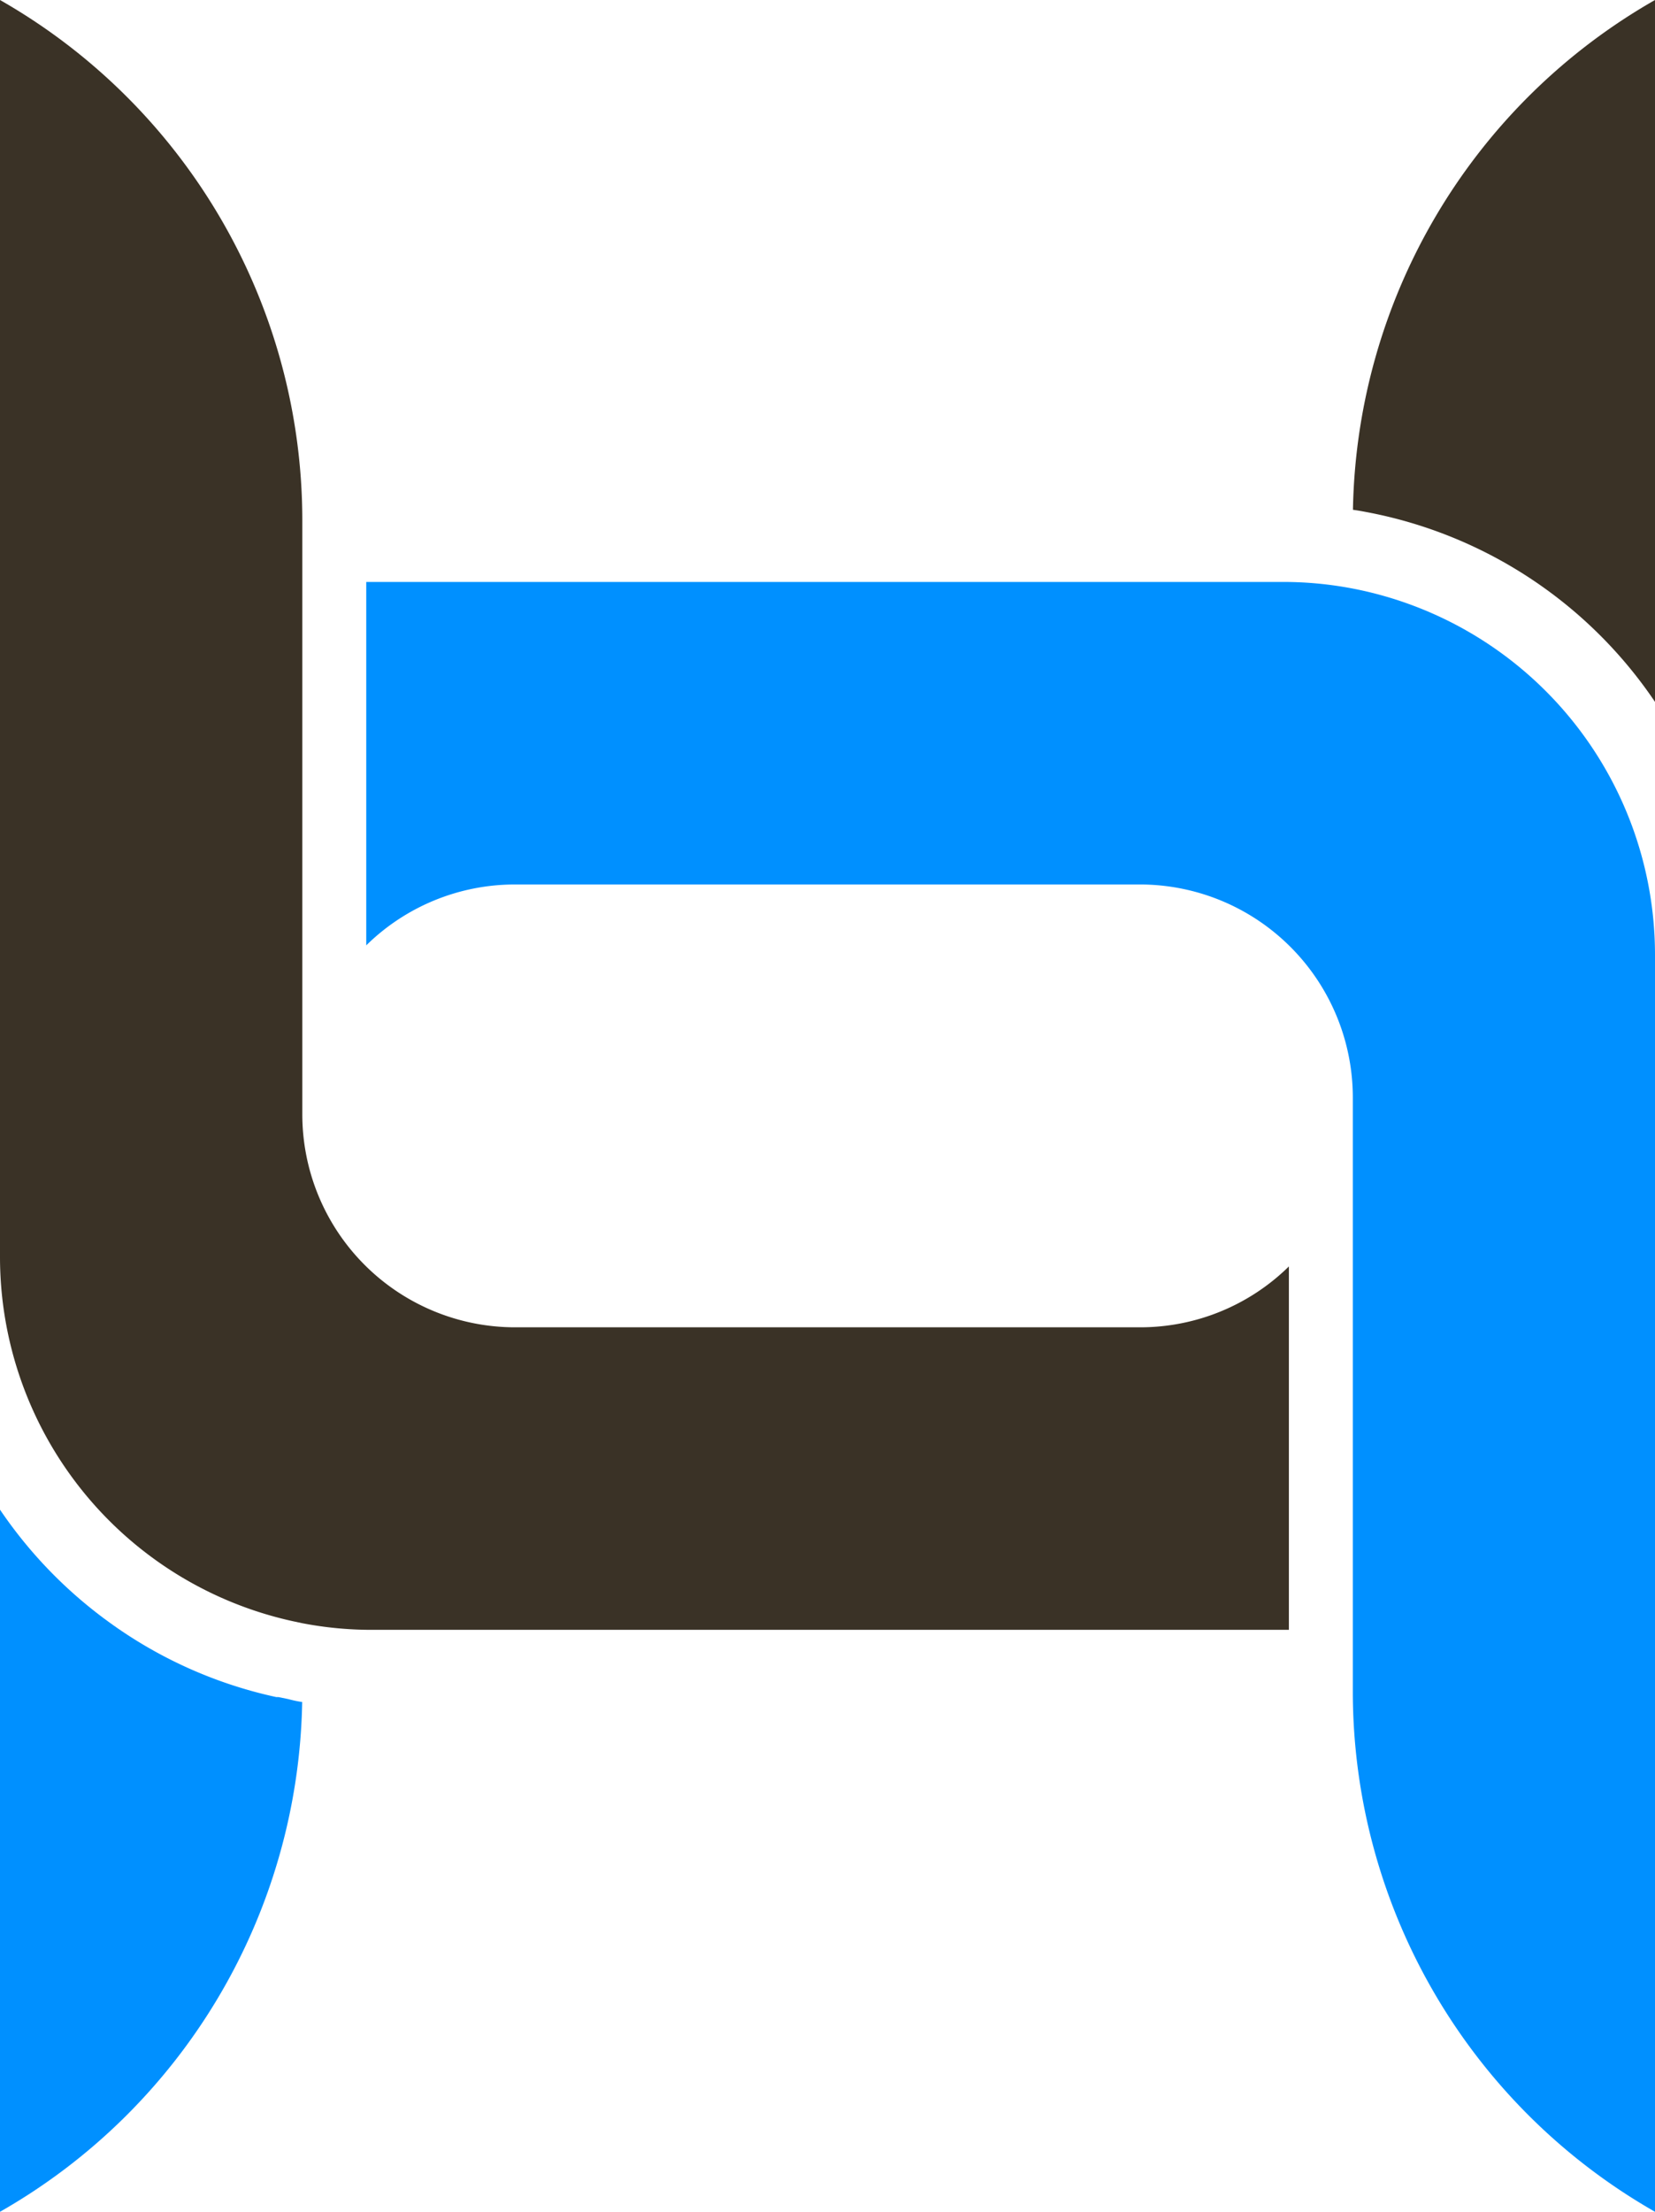
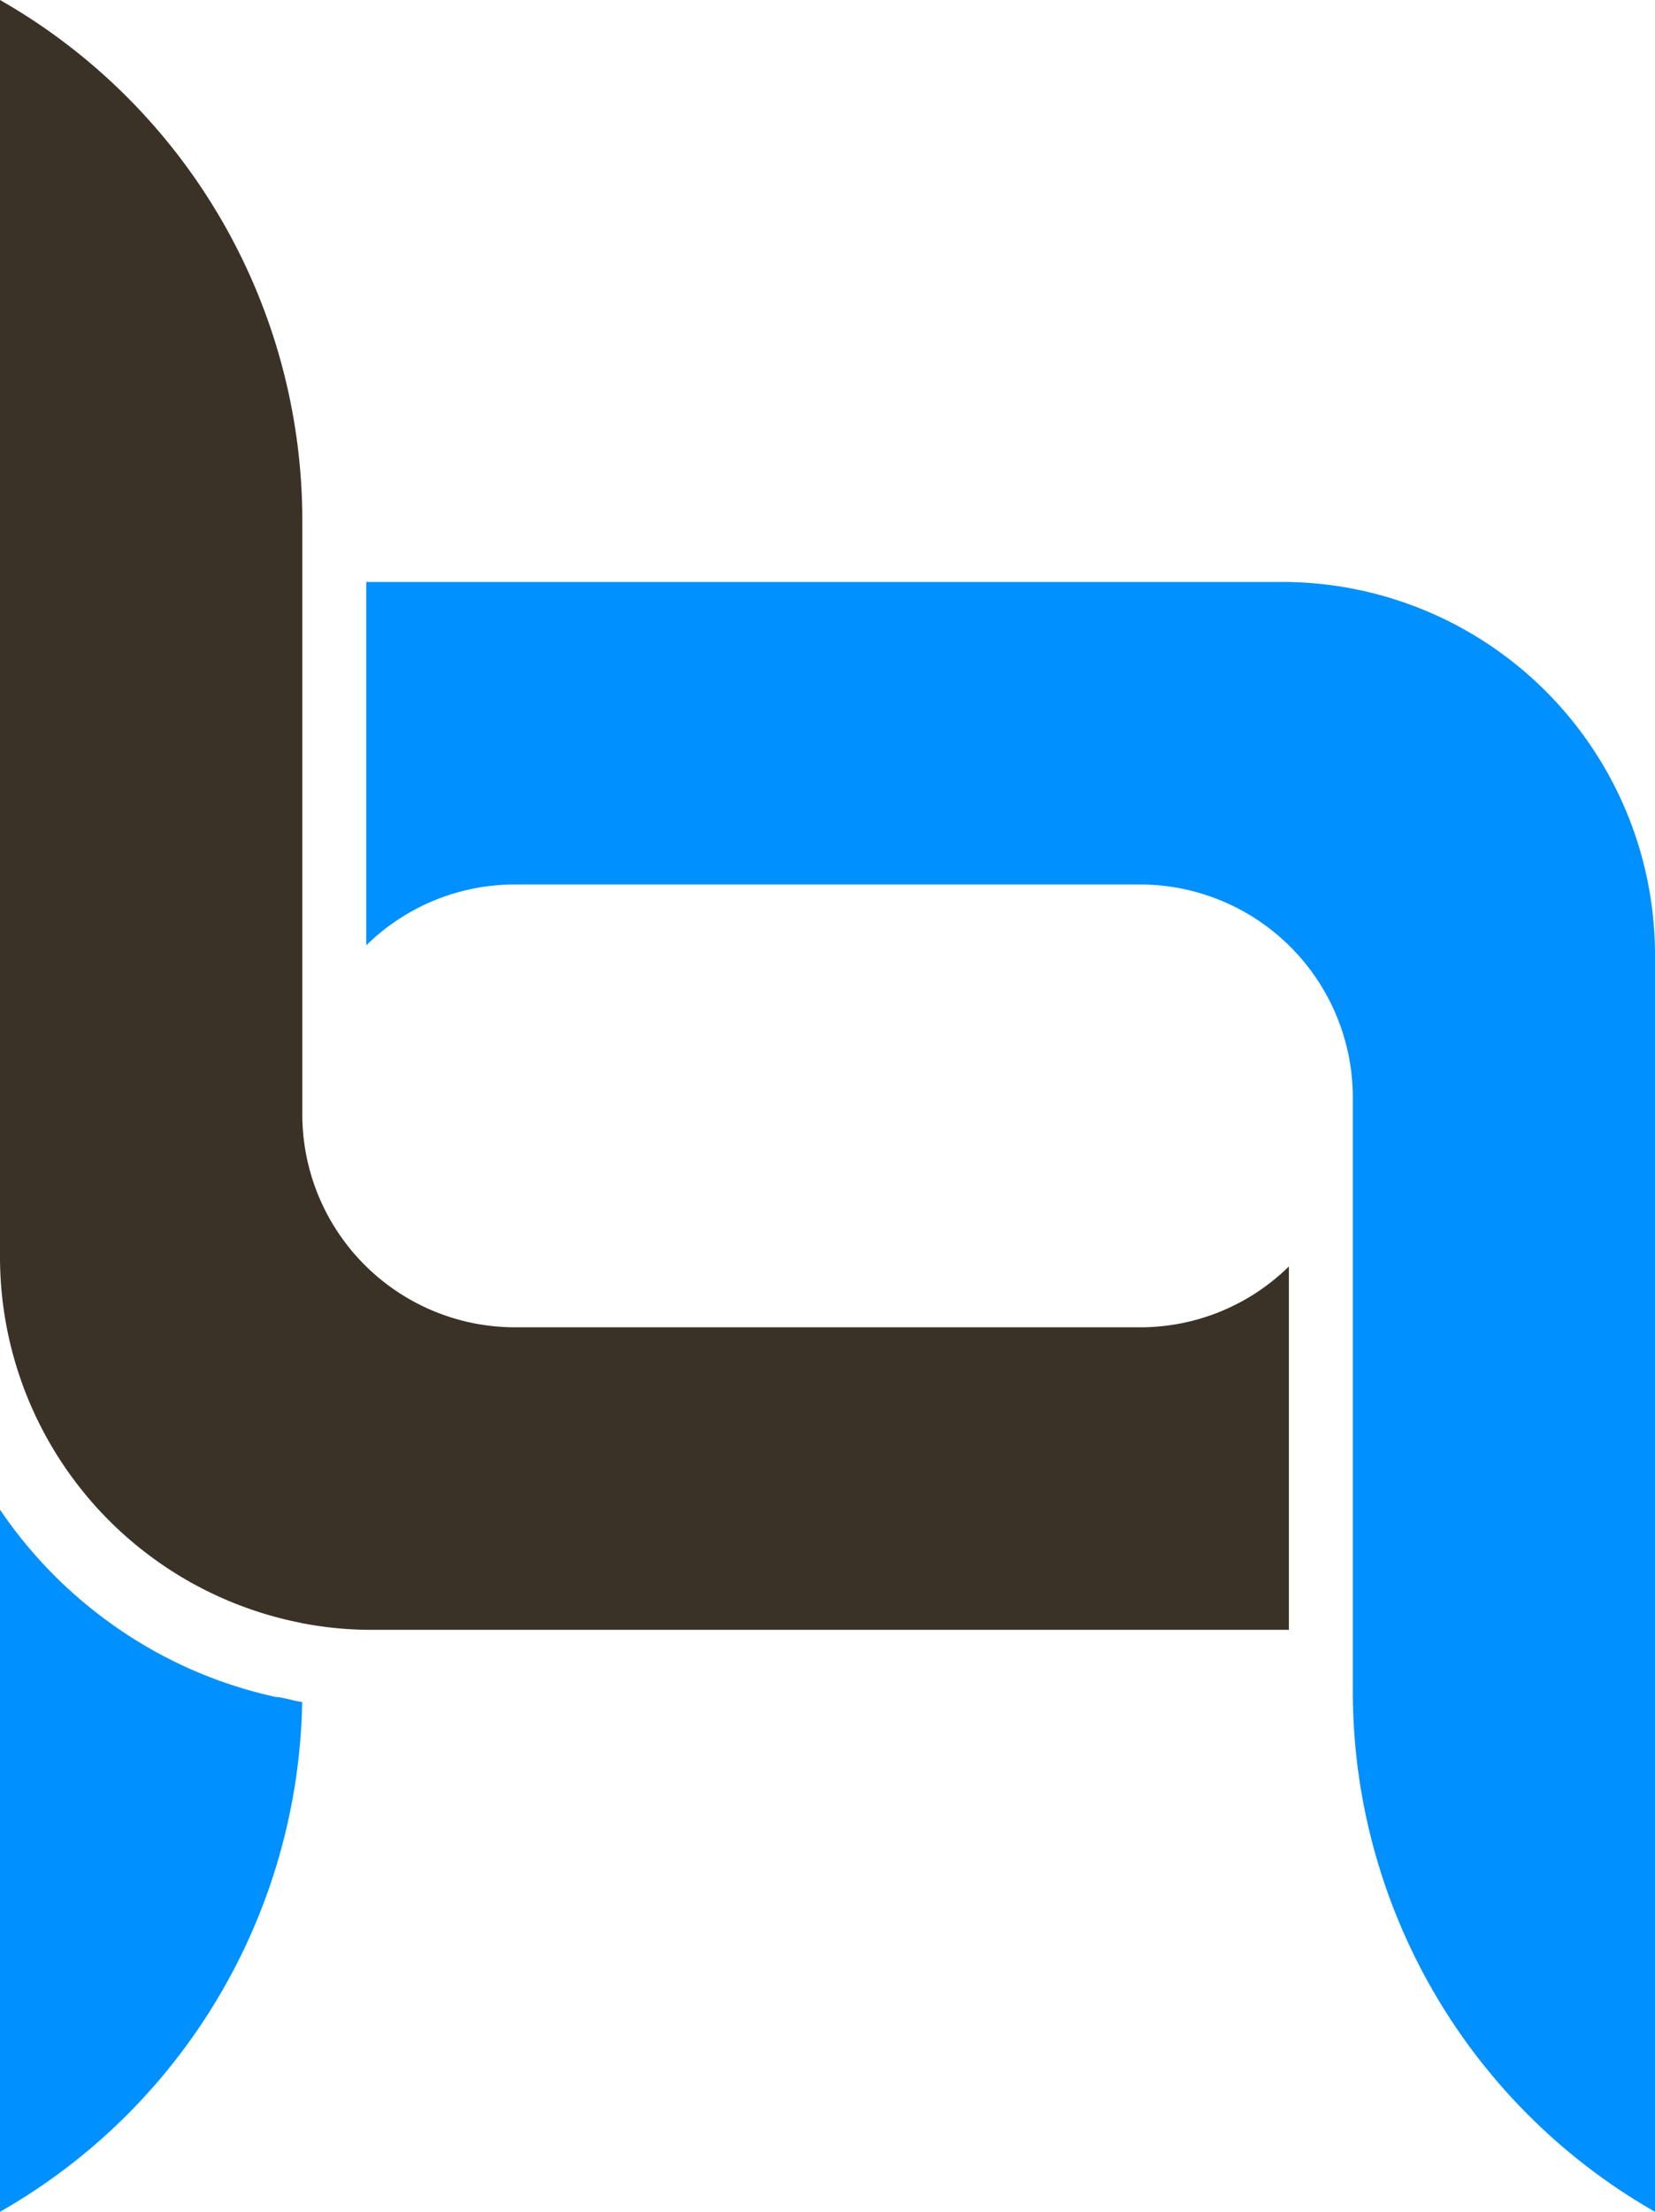
<svg xmlns="http://www.w3.org/2000/svg" viewBox="0 0 127.61 170.42">
  <defs>
    <style>.cls-1{fill:#3a3226;}.cls-2{fill:#0090ff;}</style>
  </defs>
  <g id="Слой_2" data-name="Слой 2">
    <g id="Objects">
      <path class="cls-1" d="M99.38,97.58v28H28.71a28.25,28.25,0,0,1-5.4-.51l-.75-.16A28.74,28.74,0,0,1,0,96.88V0A46.17,46.17,0,0,1,23.31,40V85.87a16.41,16.41,0,0,0,16.4,16.4h48.2A16.35,16.35,0,0,0,99.38,97.58Z" />
-       <path class="cls-1" d="M127.61,0V54.08a34.54,34.54,0,0,0-22.17-14.61c-.37-.07-.74-.14-1.12-.19A46.15,46.15,0,0,1,127.61,0Z" />
-       <path class="cls-2" d="M127.61,73.56v96.86a46.18,46.18,0,0,1-23.3-40V84.55a16.42,16.42,0,0,0-16.4-16.4H39.71a16.35,16.35,0,0,0-11.47,4.69v-28H98.91a28.25,28.25,0,0,1,5.4.51A28.75,28.75,0,0,1,127.61,73.56Z" />
+       <path class="cls-2" d="M127.61,73.56v96.86a46.18,46.18,0,0,1-23.3-40V84.55a16.42,16.42,0,0,0-16.4-16.4H39.71a16.35,16.35,0,0,0-11.47,4.69v-28H98.91A28.75,28.75,0,0,1,127.61,73.56Z" />
      <path class="cls-2" d="M23.3,131.14A46.14,46.14,0,0,1,0,170.42v-54.1a34.7,34.7,0,0,0,8.3,8.59,34.32,34.32,0,0,0,13,5.85l.16,0,.74.15C22.54,131,22.92,131.09,23.3,131.14Z" />
    </g>
  </g>
</svg>